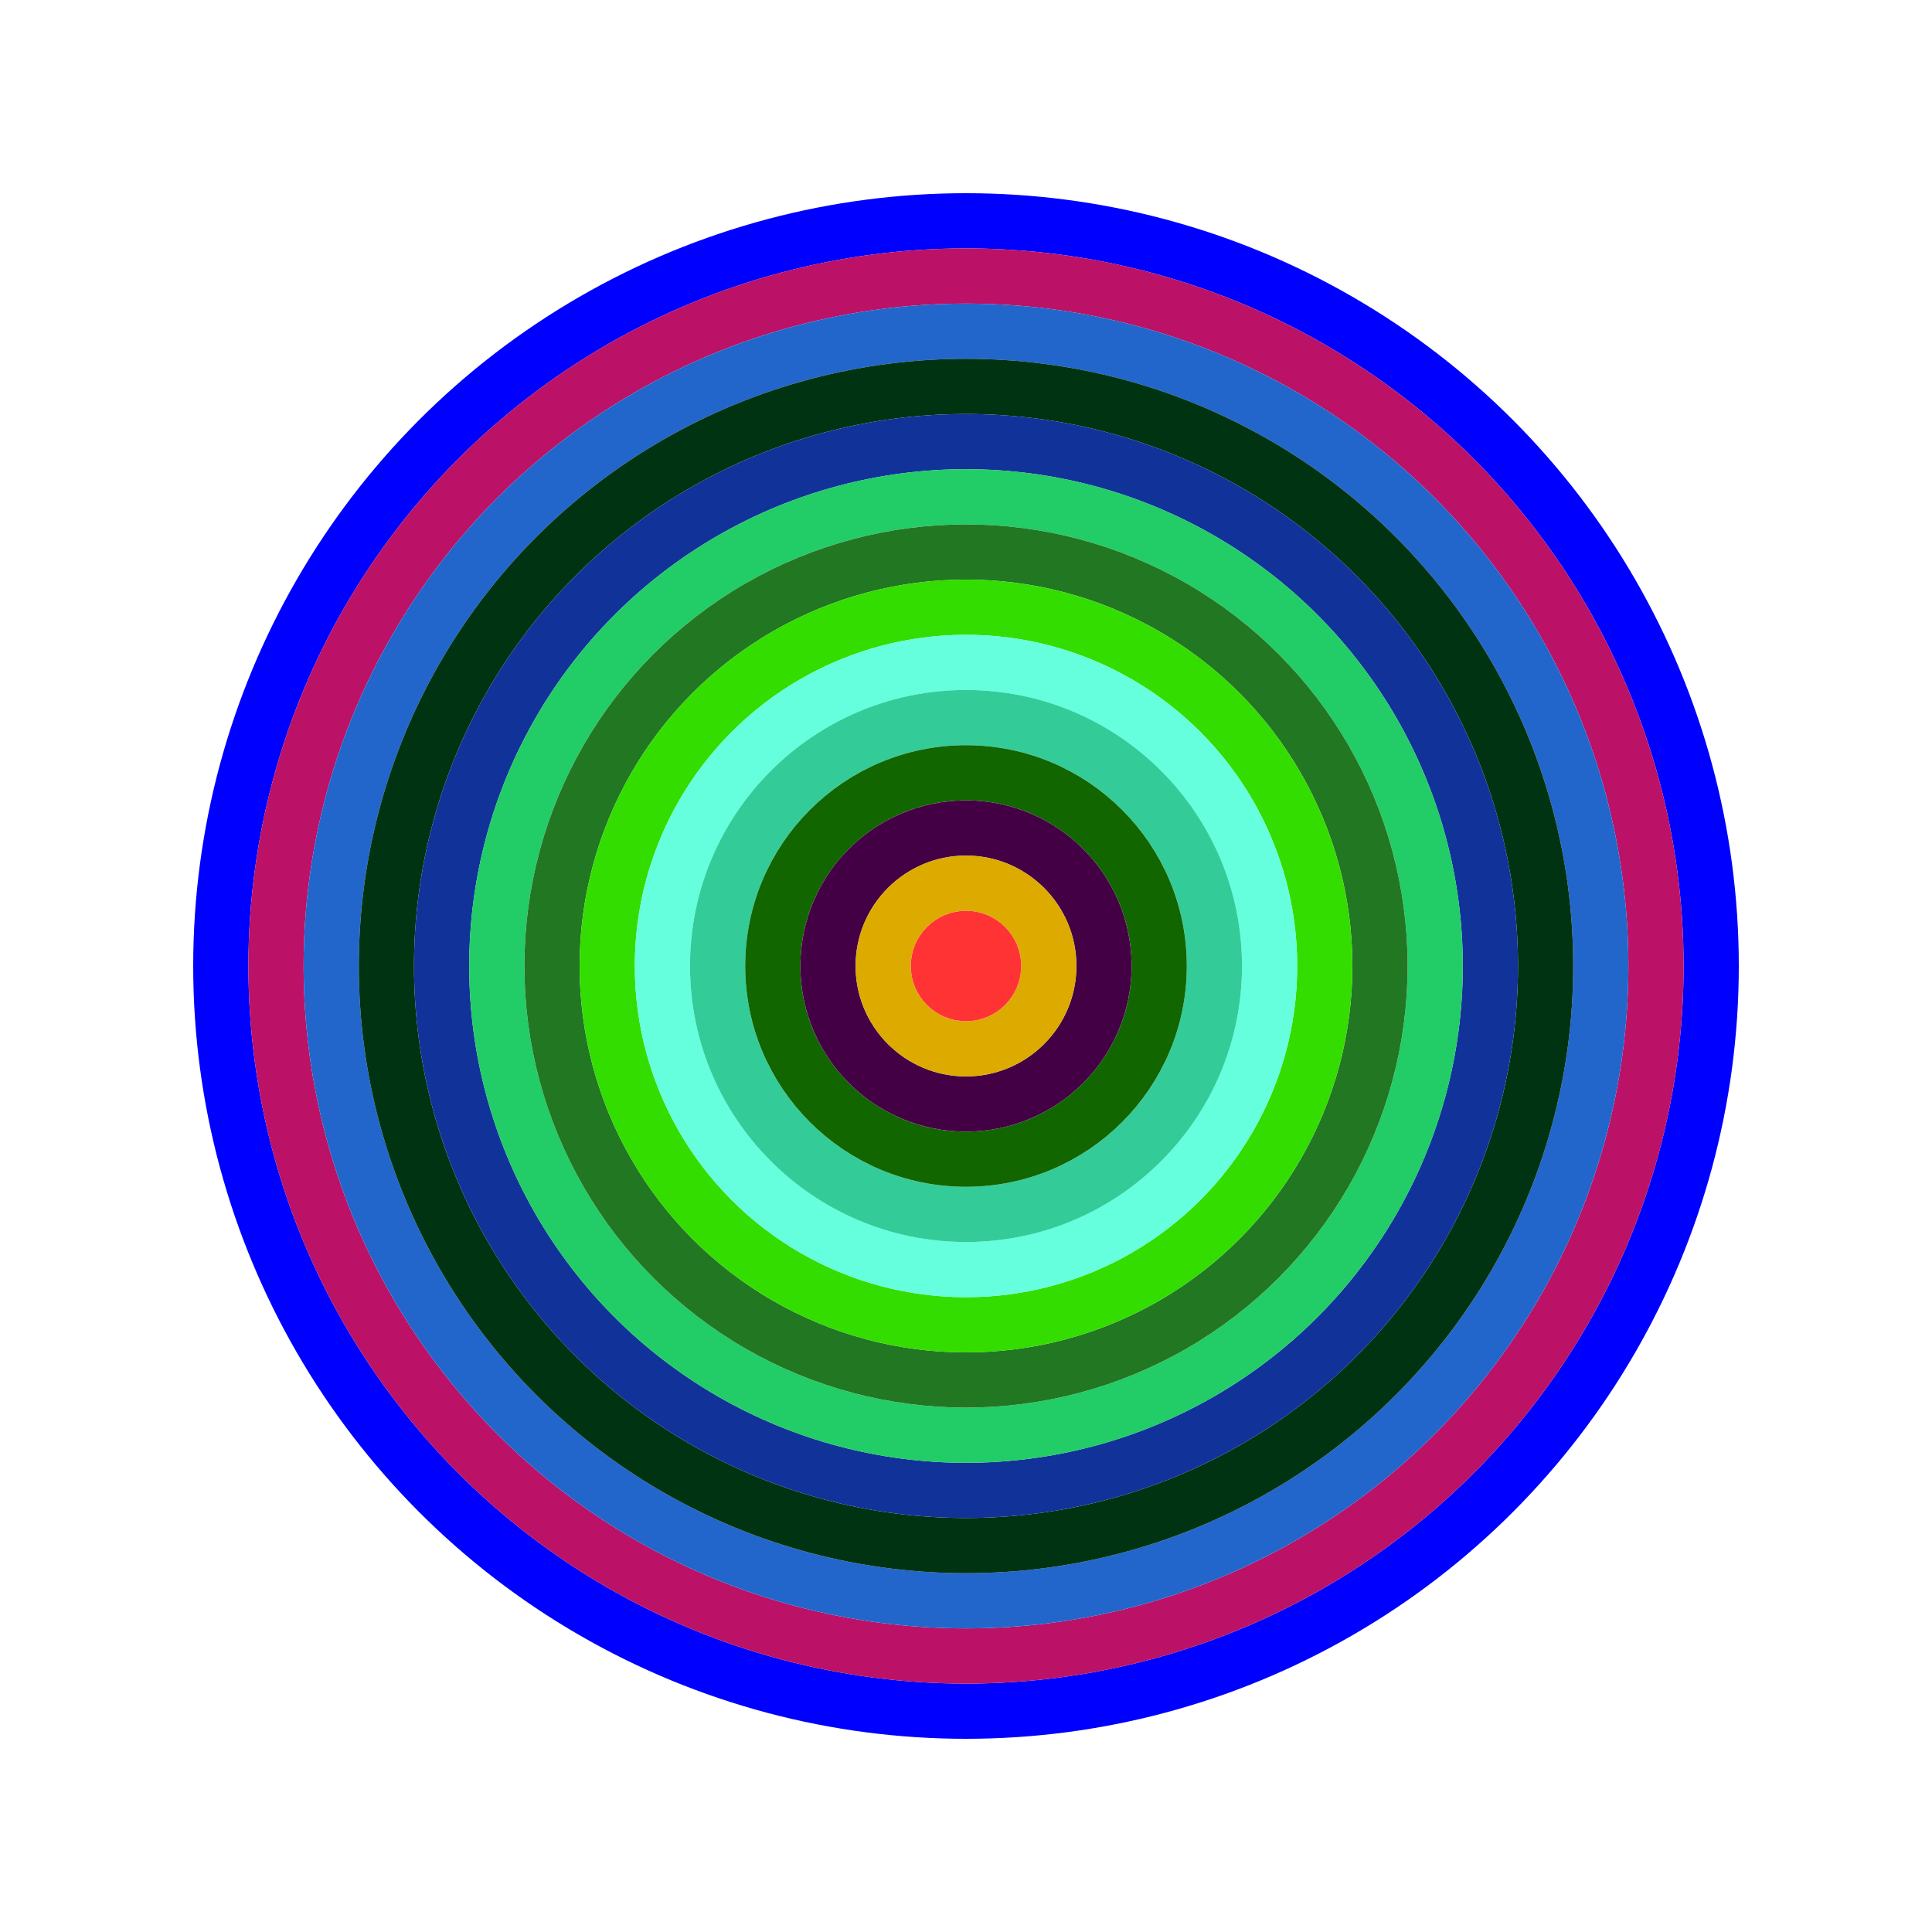
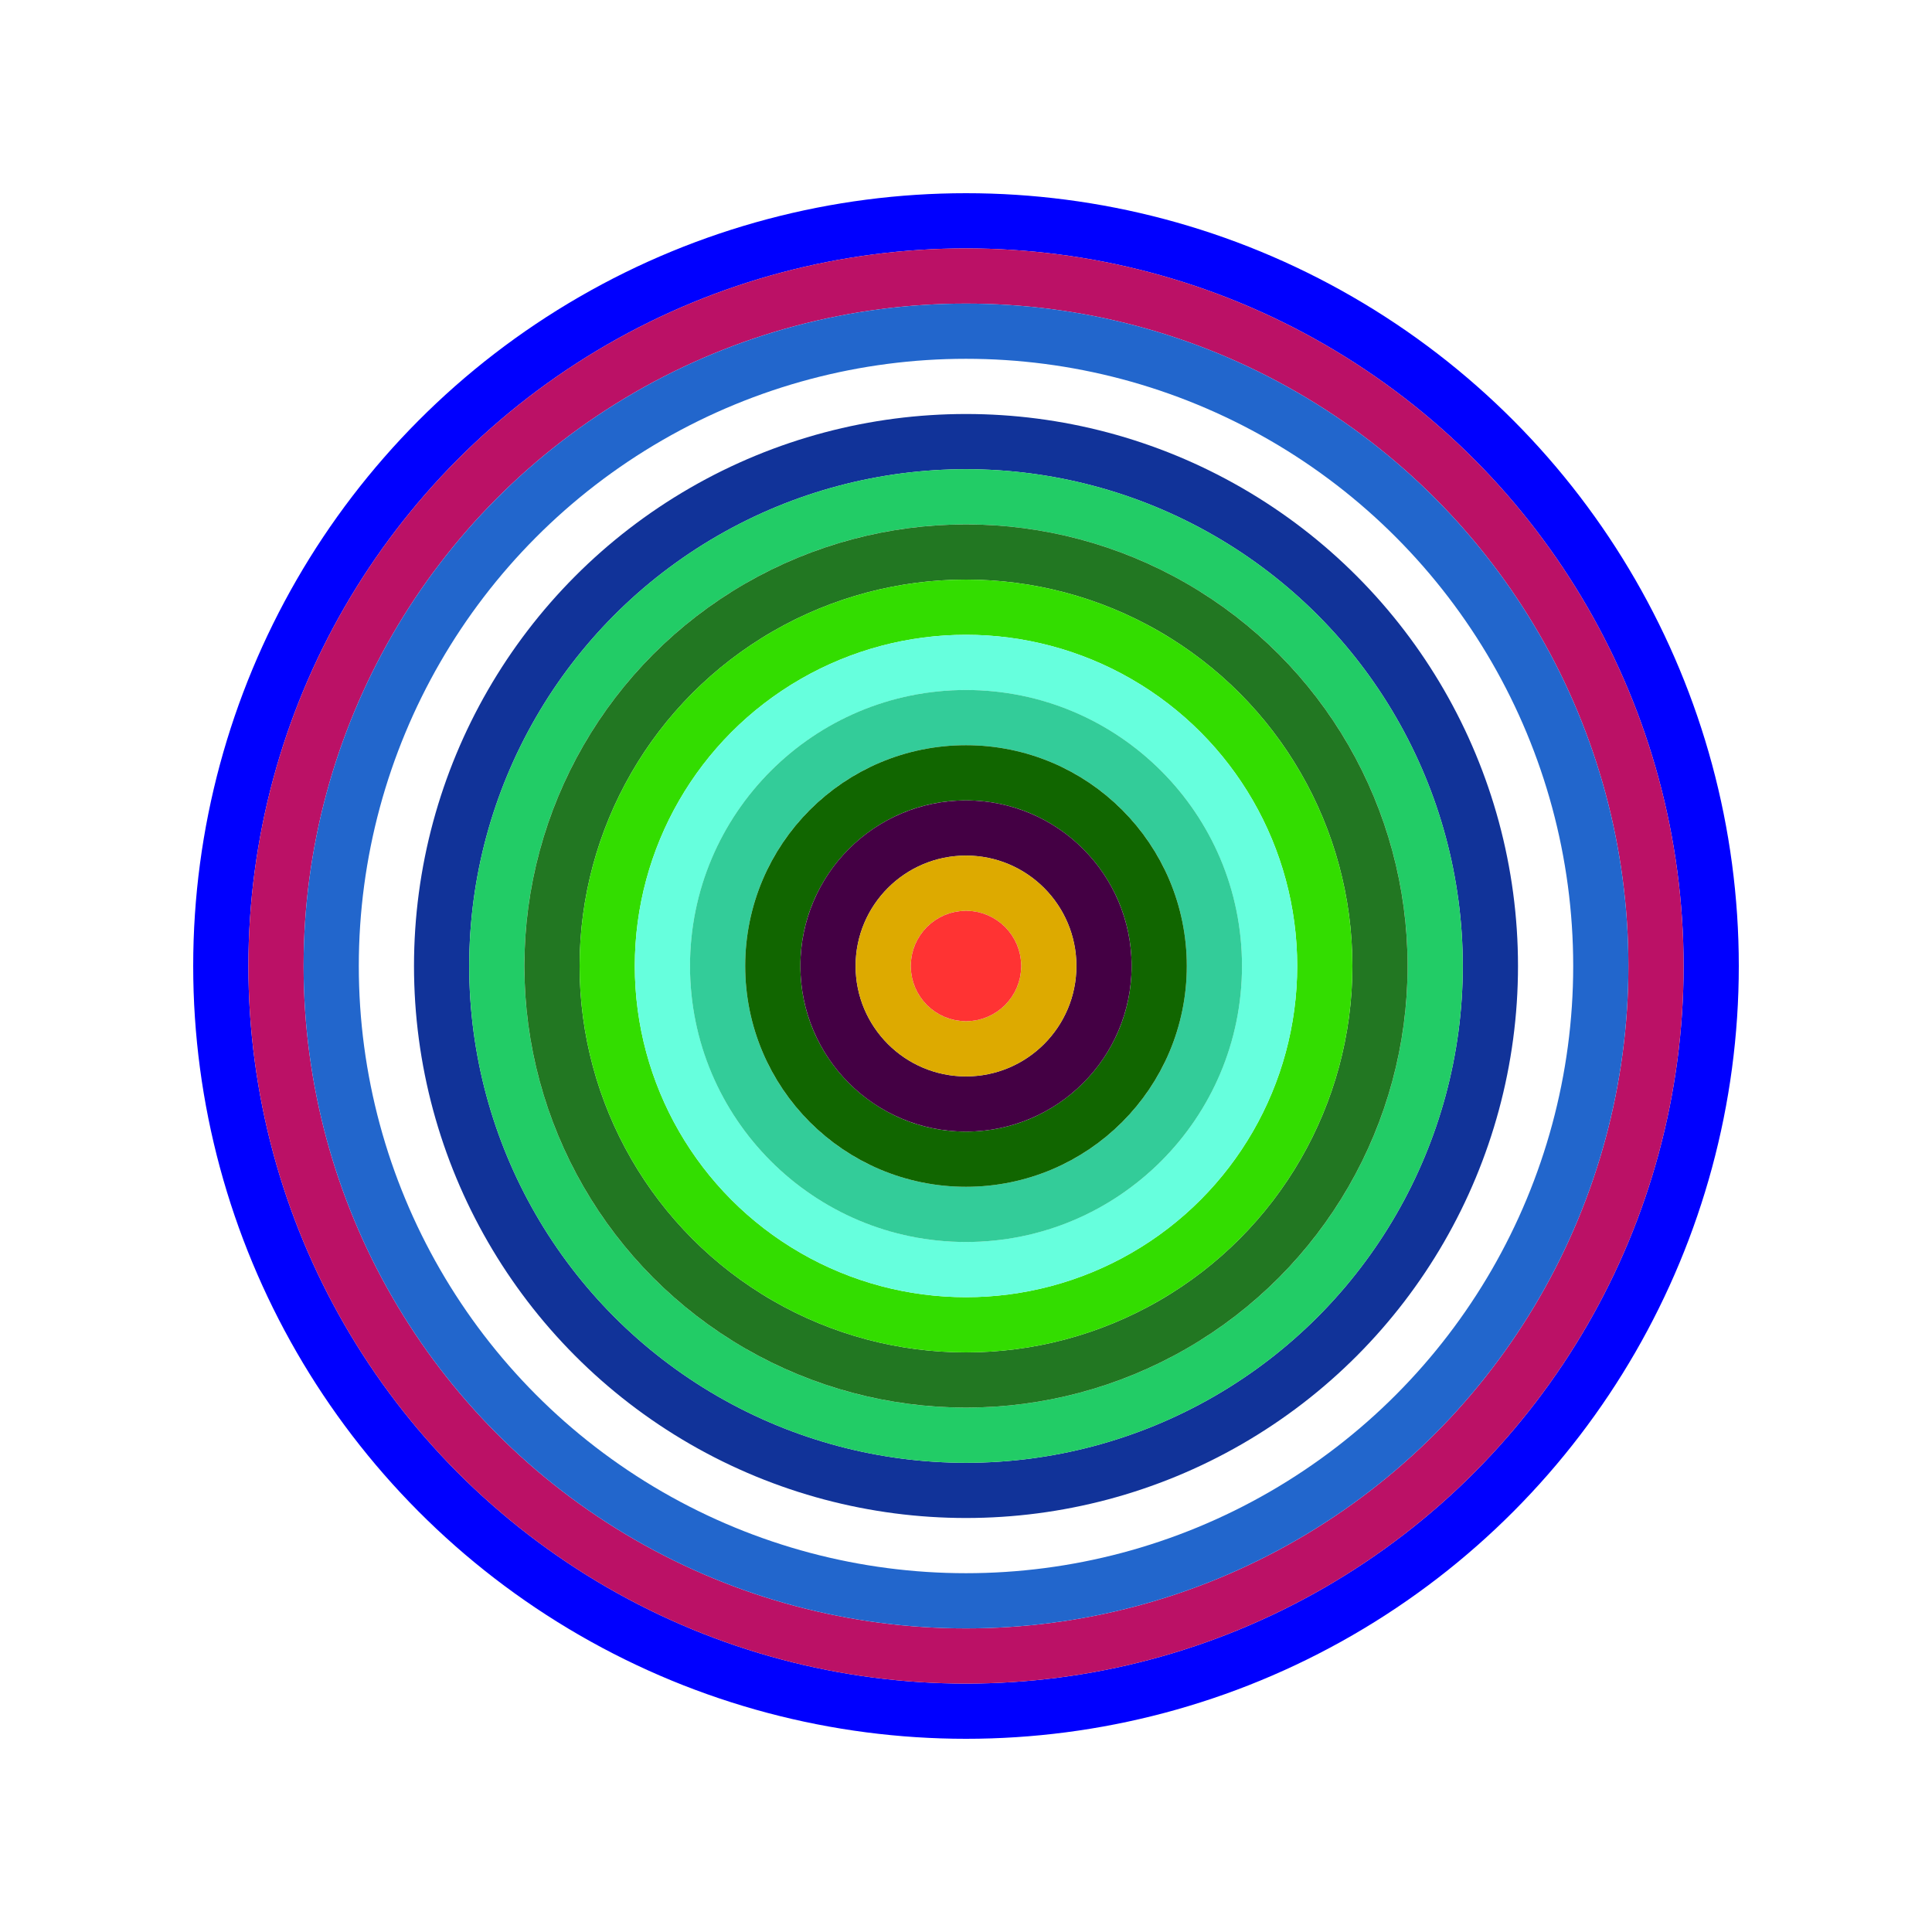
<svg xmlns="http://www.w3.org/2000/svg" id="0xFb1626C0311392c62723D06Fd3c9160404DA0f33" viewBox="0 0 700 700">
  <style>.a{stroke-width:20;}</style>
  <g class="a" fill="none">
    <circle cx="350" cy="350" r="270" stroke="#00F" />
    <circle cx="350" cy="350" r="250" stroke="#b16" />
    <circle cx="350" cy="350" r="230" stroke="#26C" />
-     <circle cx="350" cy="350" r="210" stroke="#031" />
    <circle cx="350" cy="350" r="190" stroke="#139" />
    <circle cx="350" cy="350" r="170" stroke="#2c6" />
    <circle cx="350" cy="350" r="150" stroke="#272" />
    <circle cx="350" cy="350" r="130" stroke="#3D0" />
    <circle cx="350" cy="350" r="110" stroke="#6Fd" />
    <circle cx="350" cy="350" r="90" stroke="#3c9" />
    <circle cx="350" cy="350" r="70" stroke="#160" />
    <circle cx="350" cy="350" r="50" stroke="#404" />
    <circle cx="350" cy="350" r="30" stroke="#DA0" />
    <circle cx="350" cy="350" r="10" stroke="#f33" />
  </g>
</svg>